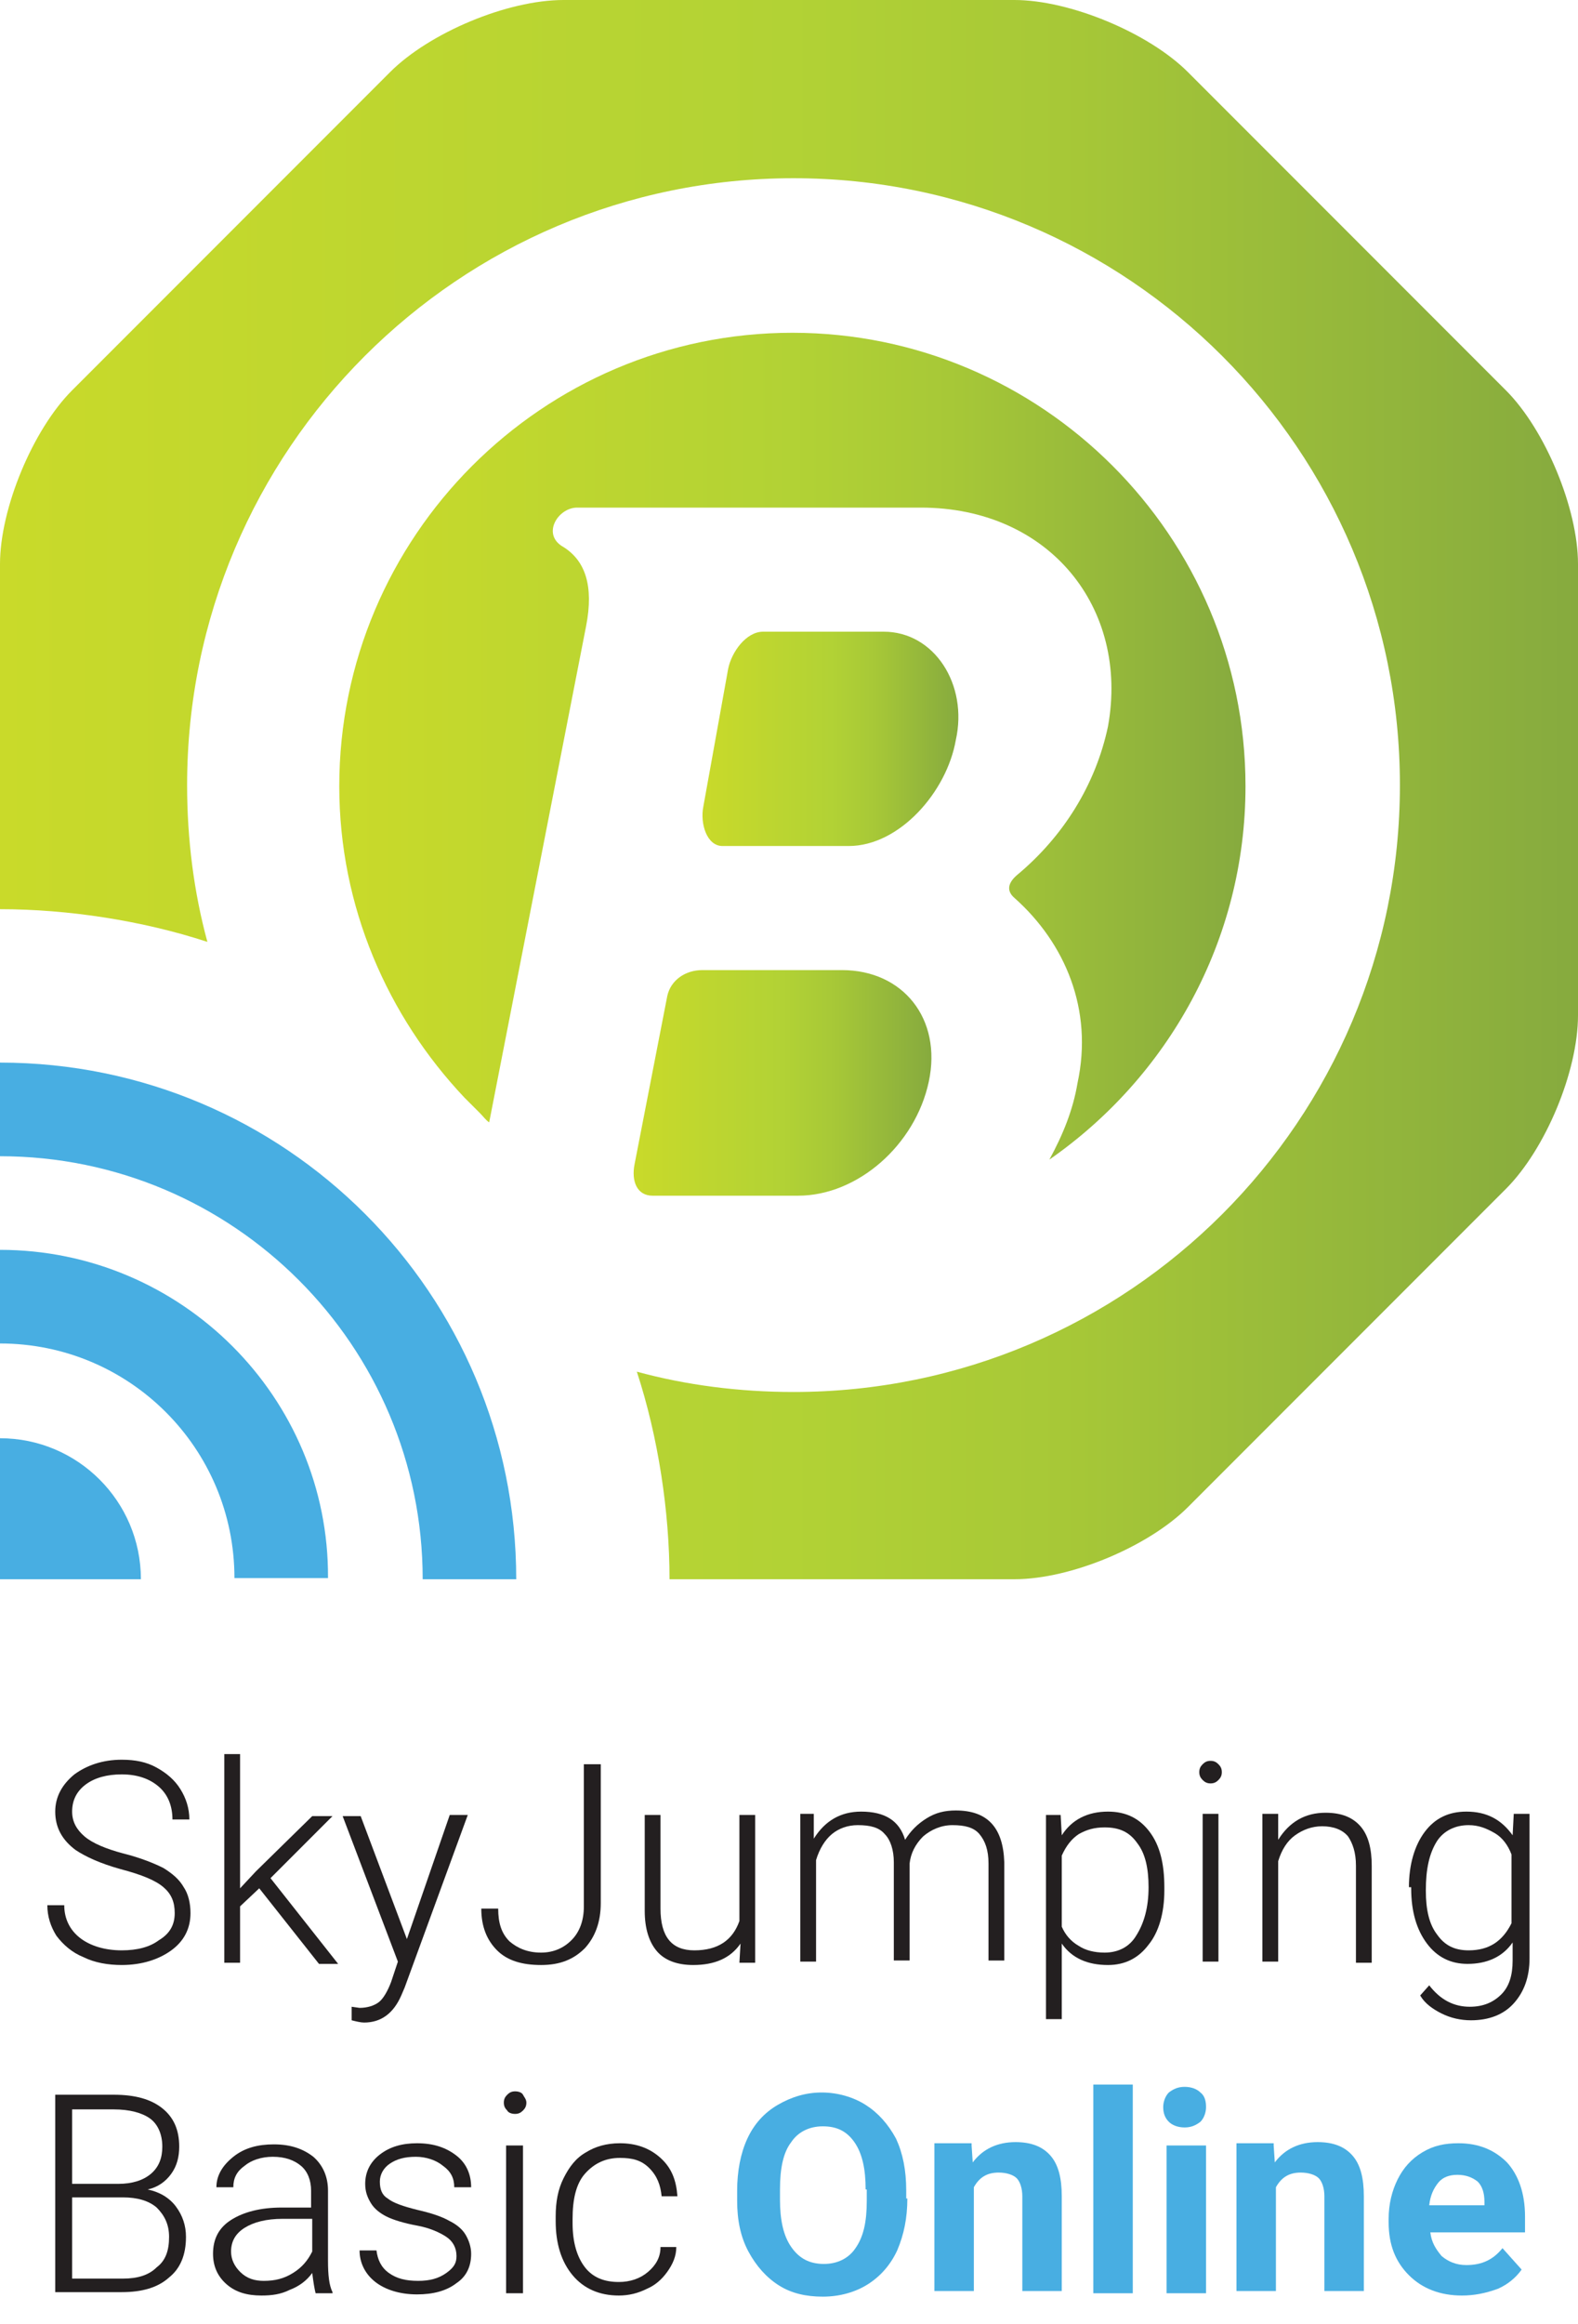
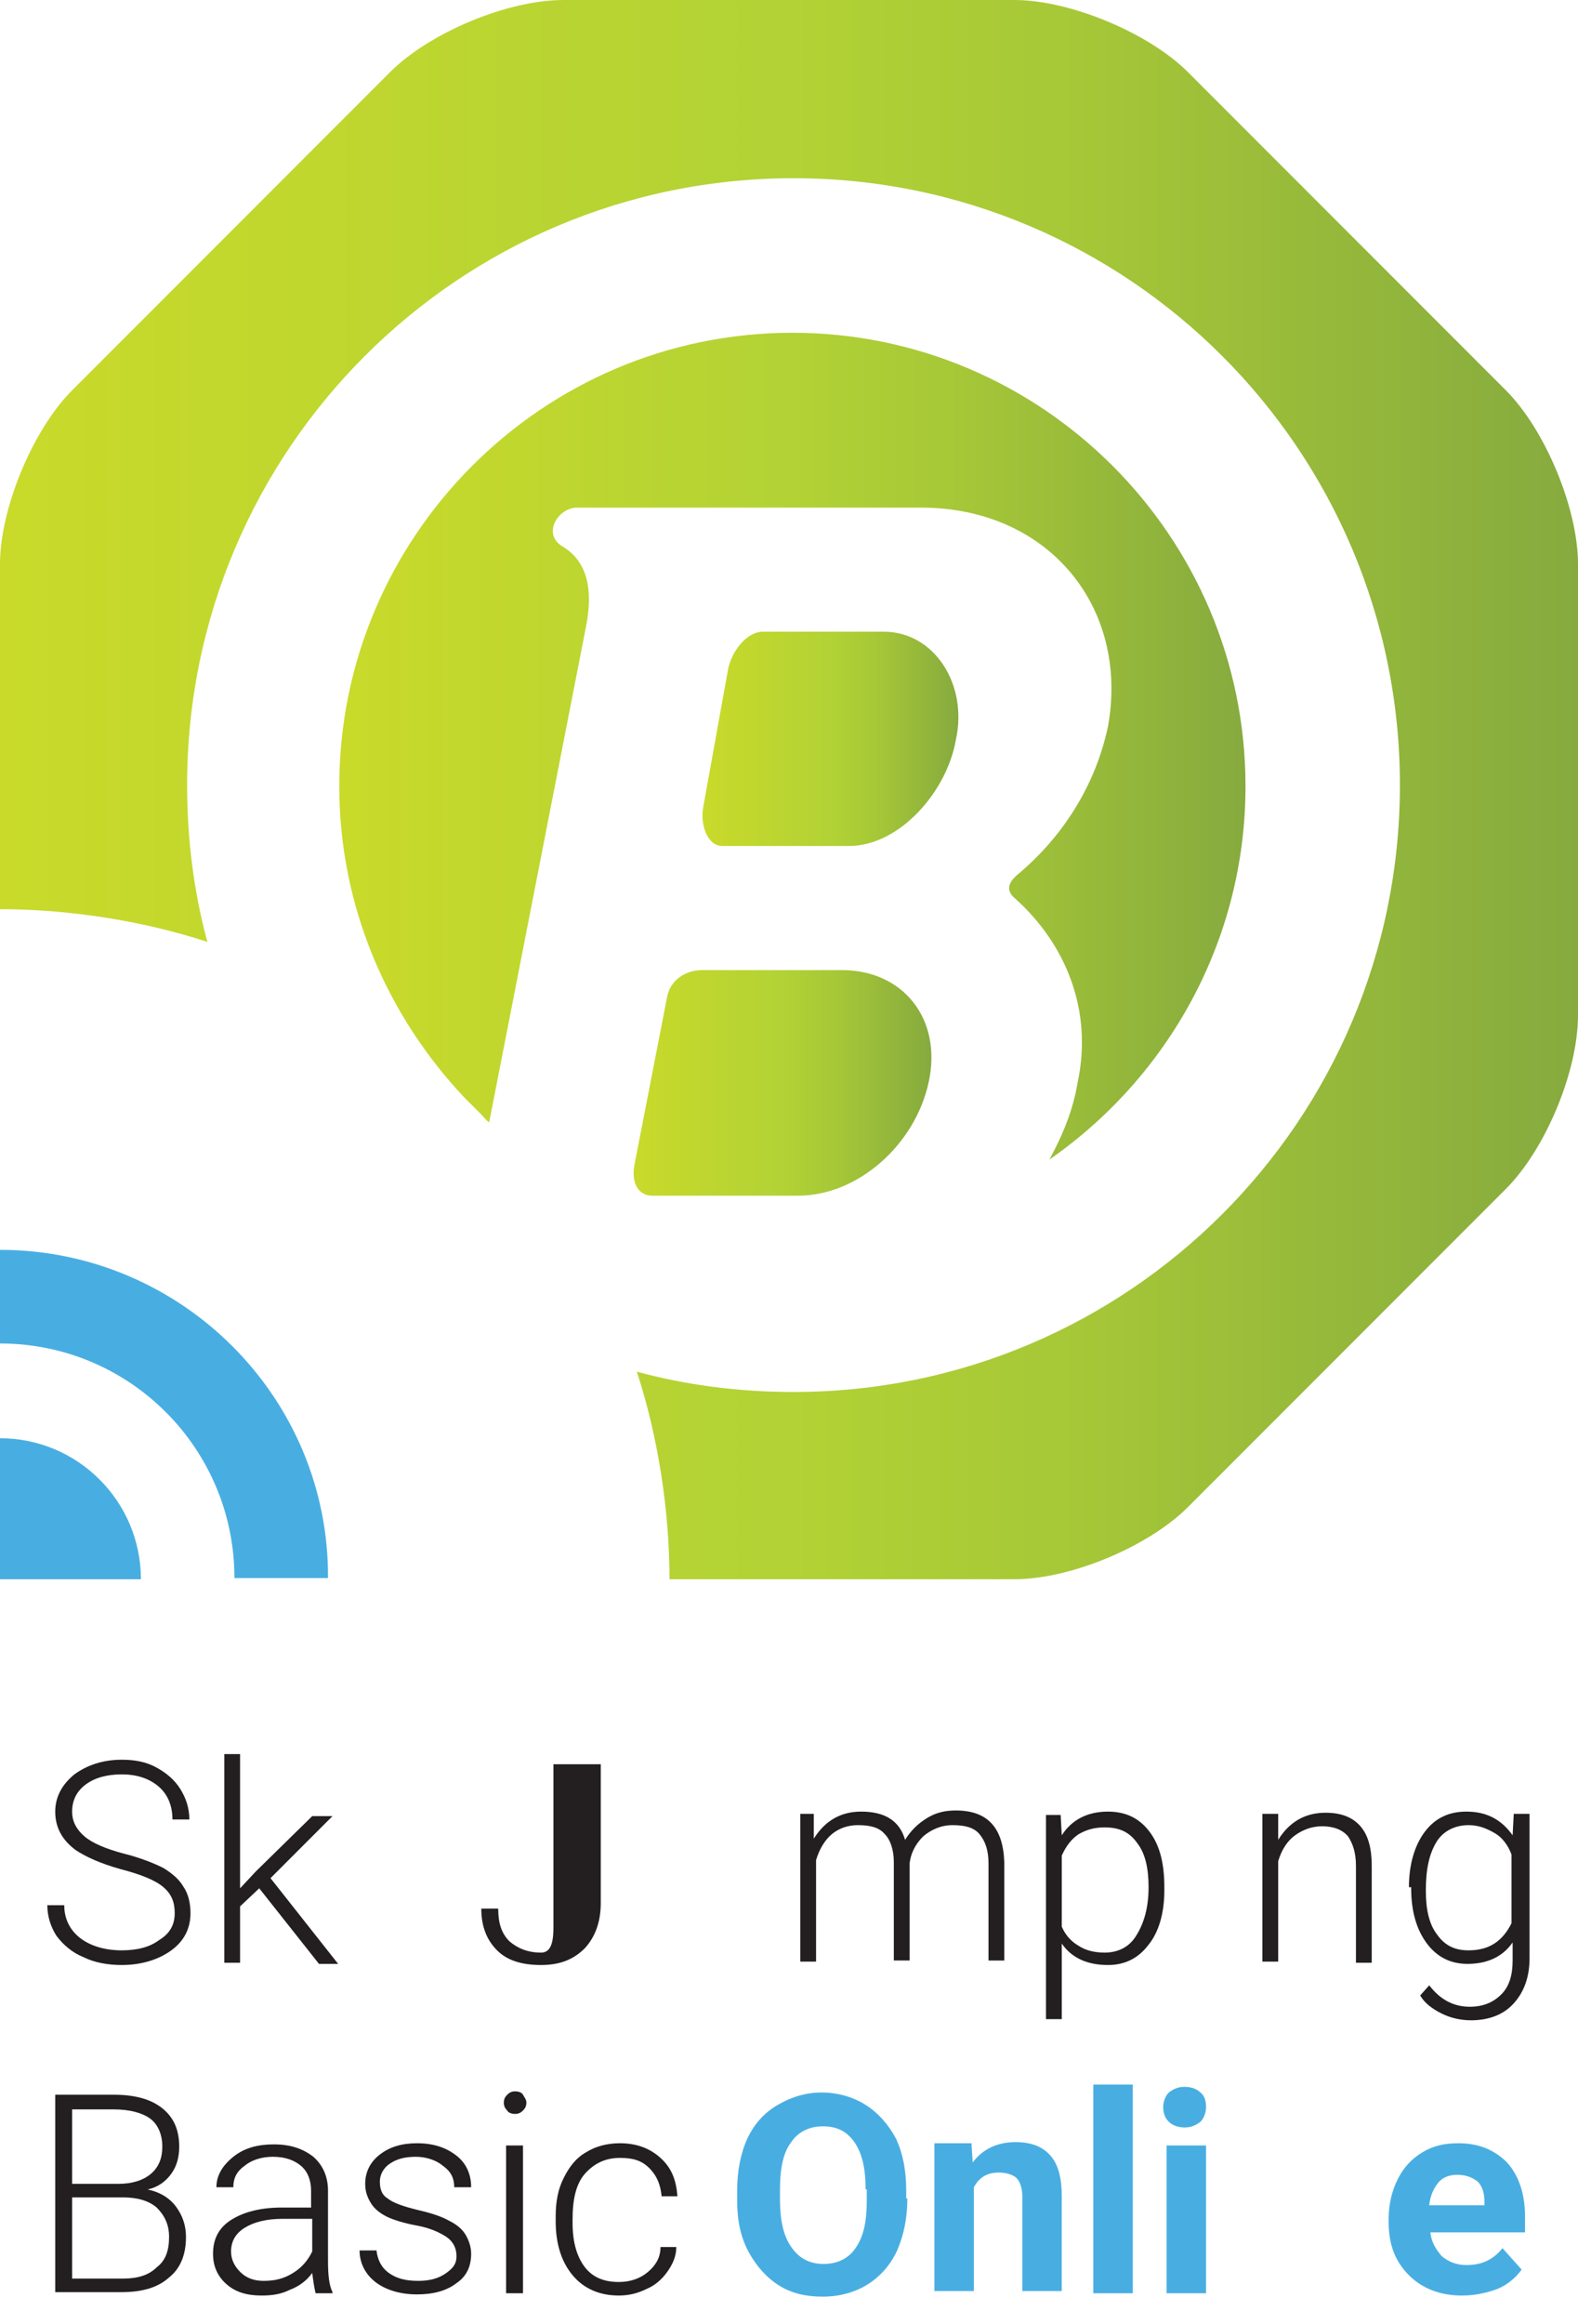
<svg xmlns="http://www.w3.org/2000/svg" version="1.1" x="0px" y="0px" viewBox="0 0 140 206" enable-background="new 0 0 140 206" xml:space="preserve">
  <g id="Layer_1">
    <g>
      <g>
        <path fill="#231F20" d="M15.5,169.6c0-1-0.3-1.7-1-2.3s-1.9-1.1-3.8-1.6c-1.8-0.5-3.1-1.1-4-1.7c-1.2-0.9-1.8-2-1.8-3.4     c0-1.3,0.6-2.4,1.7-3.3c1.1-0.8,2.5-1.3,4.2-1.3c1.2,0,2.2,0.2,3.1,0.7c0.9,0.5,1.6,1.1,2.1,1.9c0.5,0.8,0.8,1.7,0.8,2.7h-1.5     c0-1.2-0.4-2.2-1.2-2.9c-0.8-0.7-1.9-1.1-3.3-1.1c-1.3,0-2.4,0.3-3.2,0.9c-0.8,0.6-1.2,1.4-1.2,2.4c0,0.9,0.4,1.6,1.1,2.2     c0.7,0.6,1.9,1.1,3.4,1.5c1.6,0.4,2.8,0.9,3.6,1.3c0.8,0.5,1.4,1,1.8,1.7c0.4,0.6,0.6,1.4,0.6,2.3c0,1.4-0.6,2.5-1.7,3.3     c-1.1,0.8-2.6,1.3-4.4,1.3c-1.2,0-2.4-0.2-3.4-0.7c-1-0.4-1.8-1.1-2.4-1.9c-0.5-0.8-0.8-1.7-0.8-2.7h1.5c0,1.2,0.5,2.2,1.4,2.9     c0.9,0.7,2.2,1.1,3.7,1.1c1.4,0,2.5-0.3,3.3-0.9C15.1,171.4,15.5,170.6,15.5,169.6z" />
        <path fill="#231F20" d="M23,167.4l-1.7,1.6v5h-1.4v-18.5h1.4v11.9l1.4-1.5l5-4.9h1.8l-5.5,5.5l6,7.6h-1.7L23,167.4z" />
-         <path fill="#231F20" d="M36.1,171.9l3.8-11h1.6l-5.6,15.3l-0.3,0.7c-0.7,1.6-1.8,2.4-3.3,2.4c-0.3,0-0.7-0.1-1.1-0.2l0-1.2     l0.7,0.1c0.7,0,1.3-0.2,1.7-0.5s0.8-1,1.1-1.8l0.6-1.8l-4.9-12.9h1.6L36.1,171.9z" />
-         <path fill="#231F20" d="M51.8,156.4h1.5v12.3c0,1.7-0.5,3-1.4,4c-1,1-2.2,1.5-3.9,1.5c-1.7,0-3-0.4-3.9-1.3     c-0.9-0.9-1.4-2.1-1.4-3.7h1.5c0,1.3,0.3,2.2,1,2.9c0.7,0.6,1.6,1,2.8,1c1.1,0,2-0.4,2.7-1.1s1.1-1.7,1.1-3V156.4z" />
-         <path fill="#231F20" d="M65.7,172.3c-0.9,1.3-2.3,1.9-4.2,1.9c-1.4,0-2.5-0.4-3.2-1.2s-1.1-2-1.1-3.6v-8.5h1.4v8.3     c0,2.5,1,3.7,3,3.7c2.1,0,3.4-0.9,4-2.6v-9.4h1.4v13.1h-1.4L65.7,172.3z" />
+         <path fill="#231F20" d="M51.8,156.4h1.5v12.3c0,1.7-0.5,3-1.4,4c-1,1-2.2,1.5-3.9,1.5c-1.7,0-3-0.4-3.9-1.3     c-0.9-0.9-1.4-2.1-1.4-3.7h1.5c0,1.3,0.3,2.2,1,2.9c0.7,0.6,1.6,1,2.8,1s1.1-1.7,1.1-3V156.4z" />
        <path fill="#231F20" d="M72.2,160.9l0,2.1c0.5-0.8,1.1-1.4,1.8-1.8c0.7-0.4,1.5-0.6,2.4-0.6c2.1,0,3.4,0.8,3.9,2.5     c0.5-0.8,1.1-1.4,1.9-1.9s1.6-0.7,2.6-0.7c2.8,0,4.2,1.5,4.3,4.6v8.7h-1.4v-8.6c0-1.2-0.3-2-0.8-2.6c-0.5-0.6-1.3-0.8-2.4-0.8     c-1,0-1.9,0.4-2.6,1c-0.7,0.7-1.1,1.5-1.2,2.4v8.6h-1.4v-8.7c0-1.1-0.3-2-0.8-2.5c-0.5-0.6-1.3-0.8-2.4-0.8     c-0.9,0-1.7,0.3-2.3,0.8s-1.1,1.3-1.4,2.3v9h-1.4v-13.1H72.2z" />
        <path fill="#231F20" d="M103.3,167.6c0,2-0.5,3.7-1.4,4.8c-0.9,1.2-2.1,1.8-3.6,1.8c-1.8,0-3.2-0.6-4.1-1.9v6.7h-1.4v-18.1h1.3     l0.1,1.8c0.9-1.4,2.3-2.1,4.1-2.1c1.6,0,2.8,0.6,3.7,1.8c0.9,1.2,1.3,2.8,1.3,4.9V167.6z M101.9,167.3c0-1.7-0.3-3-1-3.9     c-0.7-1-1.6-1.4-2.9-1.4c-0.9,0-1.6,0.2-2.3,0.6c-0.6,0.4-1.1,1-1.5,1.9v6.3c0.3,0.7,0.8,1.3,1.5,1.7c0.6,0.4,1.4,0.6,2.3,0.6     c1.2,0,2.2-0.5,2.8-1.5C101.5,170.5,101.9,169.1,101.9,167.3z" />
-         <path fill="#231F20" d="M106.4,157.1c0-0.3,0.1-0.5,0.3-0.7c0.2-0.2,0.4-0.3,0.7-0.3s0.5,0.1,0.7,0.3c0.2,0.2,0.3,0.4,0.3,0.7     c0,0.3-0.1,0.5-0.3,0.7c-0.2,0.2-0.4,0.3-0.7,0.3s-0.5-0.1-0.7-0.3C106.5,157.6,106.4,157.4,106.4,157.1z M108.1,173.9h-1.4     v-13.1h1.4V173.9z" />
        <path fill="#231F20" d="M113.4,160.9l0,2.2c0.5-0.8,1.1-1.4,1.8-1.8c0.7-0.4,1.5-0.6,2.4-0.6c1.4,0,2.4,0.4,3.1,1.2s1,2,1,3.5     v8.6h-1.4v-8.6c0-1.2-0.3-2-0.7-2.6c-0.5-0.6-1.3-0.9-2.3-0.9c-0.9,0-1.7,0.3-2.4,0.8s-1.2,1.3-1.5,2.3v8.9H112v-13.1H113.4z" />
        <path fill="#231F20" d="M125,167.3c0-2,0.5-3.7,1.4-4.9c0.9-1.2,2.1-1.8,3.7-1.8c1.8,0,3.1,0.7,4.1,2.1l0.1-1.9h1.4v12.8     c0,1.7-0.5,3-1.4,4s-2.2,1.5-3.8,1.5c-0.9,0-1.8-0.2-2.6-0.6c-0.8-0.4-1.5-0.9-1.9-1.6l0.8-0.9c1,1.3,2.2,1.9,3.6,1.9     c1.2,0,2.1-0.4,2.8-1.1s1-1.7,1-3v-1.6c-0.9,1.3-2.3,1.9-4,1.9c-1.5,0-2.7-0.6-3.6-1.8c-0.9-1.2-1.4-2.8-1.4-4.9V167.3z      M126.5,167.6c0,1.7,0.3,3,1,3.9c0.7,1,1.6,1.4,2.8,1.4c1.8,0,3-0.8,3.8-2.4v-6.1c-0.3-0.8-0.8-1.5-1.5-1.9s-1.4-0.7-2.3-0.7     c-1.2,0-2.2,0.5-2.8,1.4C126.8,164.3,126.5,165.7,126.5,167.6z" />
      </g>
      <g>
        <path fill="#231F20" d="M4.9,203.3v-17.6h5.2c1.9,0,3.3,0.4,4.3,1.2s1.5,1.9,1.5,3.4c0,0.9-0.2,1.7-0.7,2.4s-1.2,1.2-2.1,1.4     c1,0.2,1.9,0.7,2.5,1.5s0.9,1.7,0.9,2.7c0,1.6-0.5,2.8-1.5,3.6c-1,0.9-2.4,1.3-4.2,1.3H4.9z M6.4,193.6h4.1     c1.2,0,2.2-0.3,2.9-0.9c0.7-0.6,1-1.4,1-2.4c0-1.1-0.4-2-1.1-2.5c-0.7-0.5-1.8-0.8-3.2-0.8H6.4V193.6z M6.4,194.8v7.2h4.5     c1.3,0,2.3-0.3,3-1c0.8-0.6,1.1-1.5,1.1-2.7c0-1.1-0.4-1.9-1.1-2.6c-0.7-0.6-1.7-0.9-3-0.9H6.4z" />
        <path fill="#231F20" d="M28,203.3c-0.1-0.4-0.2-1-0.3-1.8c-0.5,0.7-1.2,1.2-2,1.5c-0.8,0.4-1.6,0.5-2.5,0.5c-1.3,0-2.3-0.3-3.1-1     s-1.2-1.6-1.2-2.7c0-1.3,0.5-2.3,1.6-3c1.1-0.7,2.6-1.1,4.5-1.1h2.6v-1.5c0-0.9-0.3-1.7-0.9-2.2c-0.6-0.5-1.4-0.8-2.5-0.8     c-1,0-1.9,0.3-2.5,0.8c-0.7,0.5-1,1.1-1,1.9l-1.5,0c0-1,0.5-1.9,1.5-2.7s2.2-1.1,3.6-1.1c1.5,0,2.6,0.4,3.5,1.1     c0.8,0.7,1.3,1.7,1.3,3v6.2c0,1.3,0.1,2.2,0.4,2.8v0.1H28z M23.4,202.2c1,0,1.8-0.2,2.6-0.7c0.8-0.5,1.3-1.1,1.7-1.9v-2.9h-2.6     c-1.5,0-2.6,0.3-3.4,0.8c-0.8,0.5-1.2,1.2-1.2,2.1c0,0.7,0.3,1.3,0.8,1.8C21.9,202,22.6,202.2,23.4,202.2z" />
        <path fill="#231F20" d="M40.5,200c0-0.7-0.3-1.3-0.9-1.7c-0.6-0.4-1.5-0.8-2.6-1s-2.1-0.5-2.7-0.8c-0.6-0.3-1.1-0.7-1.4-1.2     c-0.3-0.5-0.5-1-0.5-1.7c0-1,0.4-1.9,1.3-2.6s2-1,3.3-1c1.5,0,2.6,0.4,3.5,1.1s1.3,1.7,1.3,2.8h-1.5c0-0.8-0.3-1.4-1-1.9     c-0.6-0.5-1.5-0.8-2.4-0.8c-1,0-1.7,0.2-2.3,0.6c-0.6,0.4-0.9,1-0.9,1.6c0,0.7,0.2,1.2,0.7,1.5c0.5,0.4,1.4,0.7,2.6,1     c1.3,0.3,2.2,0.6,2.9,1c0.6,0.3,1.1,0.7,1.4,1.2c0.3,0.5,0.5,1.1,0.5,1.7c0,1.1-0.4,2-1.3,2.6c-0.9,0.7-2.1,1-3.5,1     c-1.5,0-2.8-0.4-3.7-1.1s-1.4-1.7-1.4-2.8h1.5c0.1,0.8,0.4,1.5,1.1,2c0.7,0.5,1.5,0.7,2.6,0.7c1,0,1.8-0.2,2.5-0.7     S40.5,200.6,40.5,200z" />
        <path fill="#231F20" d="M44.7,186.4c0-0.3,0.1-0.5,0.3-0.7s0.4-0.3,0.7-0.3s0.6,0.1,0.7,0.3s0.3,0.4,0.3,0.7     c0,0.3-0.1,0.5-0.3,0.7c-0.2,0.2-0.4,0.3-0.7,0.3s-0.6-0.1-0.7-0.3C44.8,186.9,44.7,186.7,44.7,186.4z M46.4,203.3h-1.5v-13.1     h1.5V203.3z" />
        <path fill="#231F20" d="M54.9,202.3c1,0,1.9-0.3,2.6-0.9s1.1-1.3,1.1-2.2H60c0,0.8-0.3,1.5-0.8,2.2c-0.5,0.7-1.1,1.2-1.8,1.5     c-0.8,0.4-1.6,0.6-2.5,0.6c-1.7,0-3.1-0.6-4.1-1.8c-1-1.2-1.5-2.8-1.5-4.8v-0.4c0-1.3,0.2-2.4,0.7-3.4c0.5-1,1.1-1.8,2-2.3     c0.8-0.5,1.8-0.8,3-0.8c1.4,0,2.6,0.4,3.6,1.3s1.4,2,1.5,3.4h-1.4c-0.1-1-0.4-1.8-1.1-2.5s-1.5-0.9-2.6-0.9     c-1.3,0-2.3,0.5-3.1,1.4s-1.1,2.3-1.1,4v0.4c0,1.7,0.4,3,1.1,3.9S53.6,202.3,54.9,202.3z" />
        <path fill="#48AEE2" d="M80.5,194.9c0,1.7-0.3,3.2-0.9,4.6c-0.6,1.3-1.5,2.3-2.6,3c-1.1,0.7-2.5,1.1-4,1.1c-1.5,0-2.8-0.3-3.9-1     s-2-1.7-2.7-3s-1-2.8-1-4.5v-0.9c0-1.7,0.3-3.3,0.9-4.6c0.6-1.3,1.5-2.3,2.7-3s2.5-1.1,3.9-1.1s2.8,0.4,3.9,1.1     c1.1,0.7,2,1.7,2.7,3c0.6,1.3,0.9,2.8,0.9,4.6V194.9z M76.8,194.1c0-1.8-0.3-3.2-1-4.2c-0.7-1-1.6-1.4-2.8-1.4     c-1.2,0-2.2,0.5-2.8,1.4c-0.7,0.9-1,2.3-1,4.2v0.9c0,1.8,0.3,3.2,1,4.2c0.7,1,1.6,1.5,2.9,1.5c1.2,0,2.2-0.5,2.8-1.4     c0.7-1,1-2.3,1-4.2V194.1z" />
        <path fill="#48AEE2" d="M86.2,190.2l0.1,1.5c0.9-1.2,2.2-1.8,3.8-1.8c1.4,0,2.4,0.4,3.1,1.2c0.7,0.8,1,2,1,3.6v8.4h-3.5v-8.4     c0-0.7-0.2-1.3-0.5-1.6c-0.3-0.3-0.9-0.5-1.6-0.5c-1,0-1.7,0.4-2.2,1.3v9.2h-3.5v-13.1H86.2z" />
        <path fill="#48AEE2" d="M100.6,203.3H97v-18.5h3.5V203.3z" />
        <path fill="#48AEE2" d="M103.2,186.8c0-0.5,0.2-1,0.5-1.3c0.4-0.3,0.8-0.5,1.4-0.5c0.6,0,1.1,0.2,1.4,0.5     c0.4,0.3,0.5,0.8,0.5,1.3c0,0.5-0.2,1-0.5,1.3c-0.4,0.3-0.8,0.5-1.4,0.5c-0.6,0-1.1-0.2-1.4-0.5     C103.4,187.8,103.2,187.4,103.2,186.8z M107,203.3h-3.5v-13.1h3.5V203.3z" />
-         <path fill="#48AEE2" d="M113,190.2l0.1,1.5c0.9-1.2,2.2-1.8,3.8-1.8c1.4,0,2.4,0.4,3.1,1.2c0.7,0.8,1,2,1,3.6v8.4h-3.5v-8.4     c0-0.7-0.2-1.3-0.5-1.6c-0.3-0.3-0.9-0.5-1.6-0.5c-1,0-1.7,0.4-2.2,1.3v9.2h-3.5v-13.1H113z" />
        <path fill="#48AEE2" d="M129.7,203.5c-1.9,0-3.5-0.6-4.7-1.8c-1.2-1.2-1.8-2.7-1.8-4.7v-0.3c0-1.3,0.3-2.5,0.8-3.5     c0.5-1,1.2-1.8,2.2-2.4s2-0.8,3.2-0.8c1.8,0,3.2,0.6,4.3,1.7c1,1.1,1.6,2.7,1.6,4.8v1.4h-8.4c0.1,0.9,0.5,1.5,1,2.1     c0.6,0.5,1.3,0.8,2.2,0.8c1.4,0,2.4-0.5,3.2-1.5l1.7,1.9c-0.5,0.7-1.2,1.3-2.1,1.7C131.8,203.3,130.8,203.5,129.7,203.5z      M129.3,192.8c-0.7,0-1.3,0.2-1.7,0.7c-0.4,0.5-0.7,1.1-0.8,2h4.9v-0.3c0-0.8-0.2-1.4-0.6-1.8C130.6,193,130,192.8,129.3,192.8z" />
      </g>
      <g>
        <g>
          <linearGradient id="SVGID_1_" gradientUnits="userSpaceOnUse" x1="30.09" y1="66.124" x2="110.582" y2="66.124">
            <stop offset="0" style="stop-color:#C9DA2A" />
            <stop offset="0.5" style="stop-color:#B2D235" />
            <stop offset="0.673" style="stop-color:#A7C837" />
            <stop offset="0.982" style="stop-color:#88AC3E" />
            <stop offset="1" style="stop-color:#86AA3E" />
          </linearGradient>
          <path fill="url(#SVGID_1_)" d="M42.6,98.7c0.3,0.3,0.5,0.6,0.8,0.8l8.6-44c0.7-3.6-0.1-5.8-2-7c-2-1.1-0.5-3.5,1.2-3.5h30.5      c11.4,0,18.5,8.9,16.6,19.4c-1.1,5.2-4,9.8-8.1,13.2c-0.8,0.7-0.9,1.4-0.2,2c4.5,4,7,9.9,5.6,16.4c-0.4,2.4-1.3,4.6-2.5,6.8      c10.5-7.3,17.4-19.4,17.4-33.1c0-22.2-18.1-40.2-40.2-40.2c-22.2,0-40.2,18.1-40.2,40.2c0,10.7,4.3,20.4,11.1,27.6      C41.7,97.8,42.2,98.3,42.6,98.7z" />
          <linearGradient id="SVGID_2_" gradientUnits="userSpaceOnUse" x1="62.371" y1="65.5" x2="85.026" y2="65.5">
            <stop offset="0" style="stop-color:#C9DA2A" />
            <stop offset="0.5" style="stop-color:#B2D235" />
            <stop offset="0.673" style="stop-color:#A7C837" />
            <stop offset="0.982" style="stop-color:#88AC3E" />
            <stop offset="1" style="stop-color:#86AA3E" />
          </linearGradient>
          <path fill="url(#SVGID_2_)" d="M78.4,56H67.7c-1.5,0-2.8,1.8-3.1,3.3l-2.2,12.2C62.1,73,62.7,75,64.1,75h11.2      c4.5,0,8.7-4.8,9.5-9.4C85.9,60.7,82.9,56,78.4,56z" />
          <linearGradient id="SVGID_3_" gradientUnits="userSpaceOnUse" x1="56.225" y1="96" x2="82.643" y2="96">
            <stop offset="0" style="stop-color:#C9DA2A" />
            <stop offset="0.5" style="stop-color:#B2D235" />
            <stop offset="0.673" style="stop-color:#A7C837" />
            <stop offset="0.982" style="stop-color:#88AC3E" />
            <stop offset="1" style="stop-color:#86AA3E" />
          </linearGradient>
          <path fill="url(#SVGID_3_)" d="M74.7,86H62.3c-1.5,0-2.8,0.9-3.1,2.3l-2.9,14.9c-0.3,1.5,0.2,2.8,1.6,2.8h12.9      c5.3,0,10.4-4.5,11.6-10.1C83.6,90.3,80.1,86,74.7,86z" />
          <linearGradient id="SVGID_4_" gradientUnits="userSpaceOnUse" x1="0" y1="70" x2="140" y2="70">
            <stop offset="0" style="stop-color:#C9DA2A" />
            <stop offset="0.5" style="stop-color:#B2D235" />
            <stop offset="0.673" style="stop-color:#A7C837" />
            <stop offset="0.982" style="stop-color:#88AC3E" />
            <stop offset="1" style="stop-color:#86AA3E" />
          </linearGradient>
          <path fill="url(#SVGID_4_)" d="M133.6,34.6L105.4,6.4C101.9,2.9,94.9,0,90,0H50c-5,0-11.9,2.9-15.4,6.4L6.4,34.6      C2.9,38.1,0,45.1,0,50v30.6c6,0,12.6,1,18.4,2.9c-1.2-4.4-1.8-9.1-1.8-13.9c0-29.7,24.1-53.8,53.8-53.8      c29.7,0,53.8,24.1,53.8,53.8c0,29.7-24.1,53.8-53.8,53.8c-4.8,0-9.5-0.6-13.9-1.8c1.9,5.8,2.9,12.4,2.9,18.4H90      c5,0,11.9-2.9,15.4-6.4l28.2-28.2c3.5-3.5,6.4-10.4,6.4-15.4V50C140,45.1,137.1,38.1,133.6,34.6z" />
        </g>
        <g>
          <path fill="#48AEE2" d="M0,127.5V140h12.5C12.5,133.1,6.9,127.5,0,127.5z" />
          <path fill="#48AEE2" d="M0,110.8v8.3c11.5,0,20.8,9.3,20.8,20.8h8.3C29.2,123.9,16.1,110.8,0,110.8z" />
-           <path fill="#48AEE2" d="M0,94.2v8.3c20.7,0,37.5,16.8,37.5,37.5h8.3C45.8,114.7,25.3,94.2,0,94.2z" />
        </g>
      </g>
    </g>
  </g>
  <g id="Layer_2">
</g>
</svg>